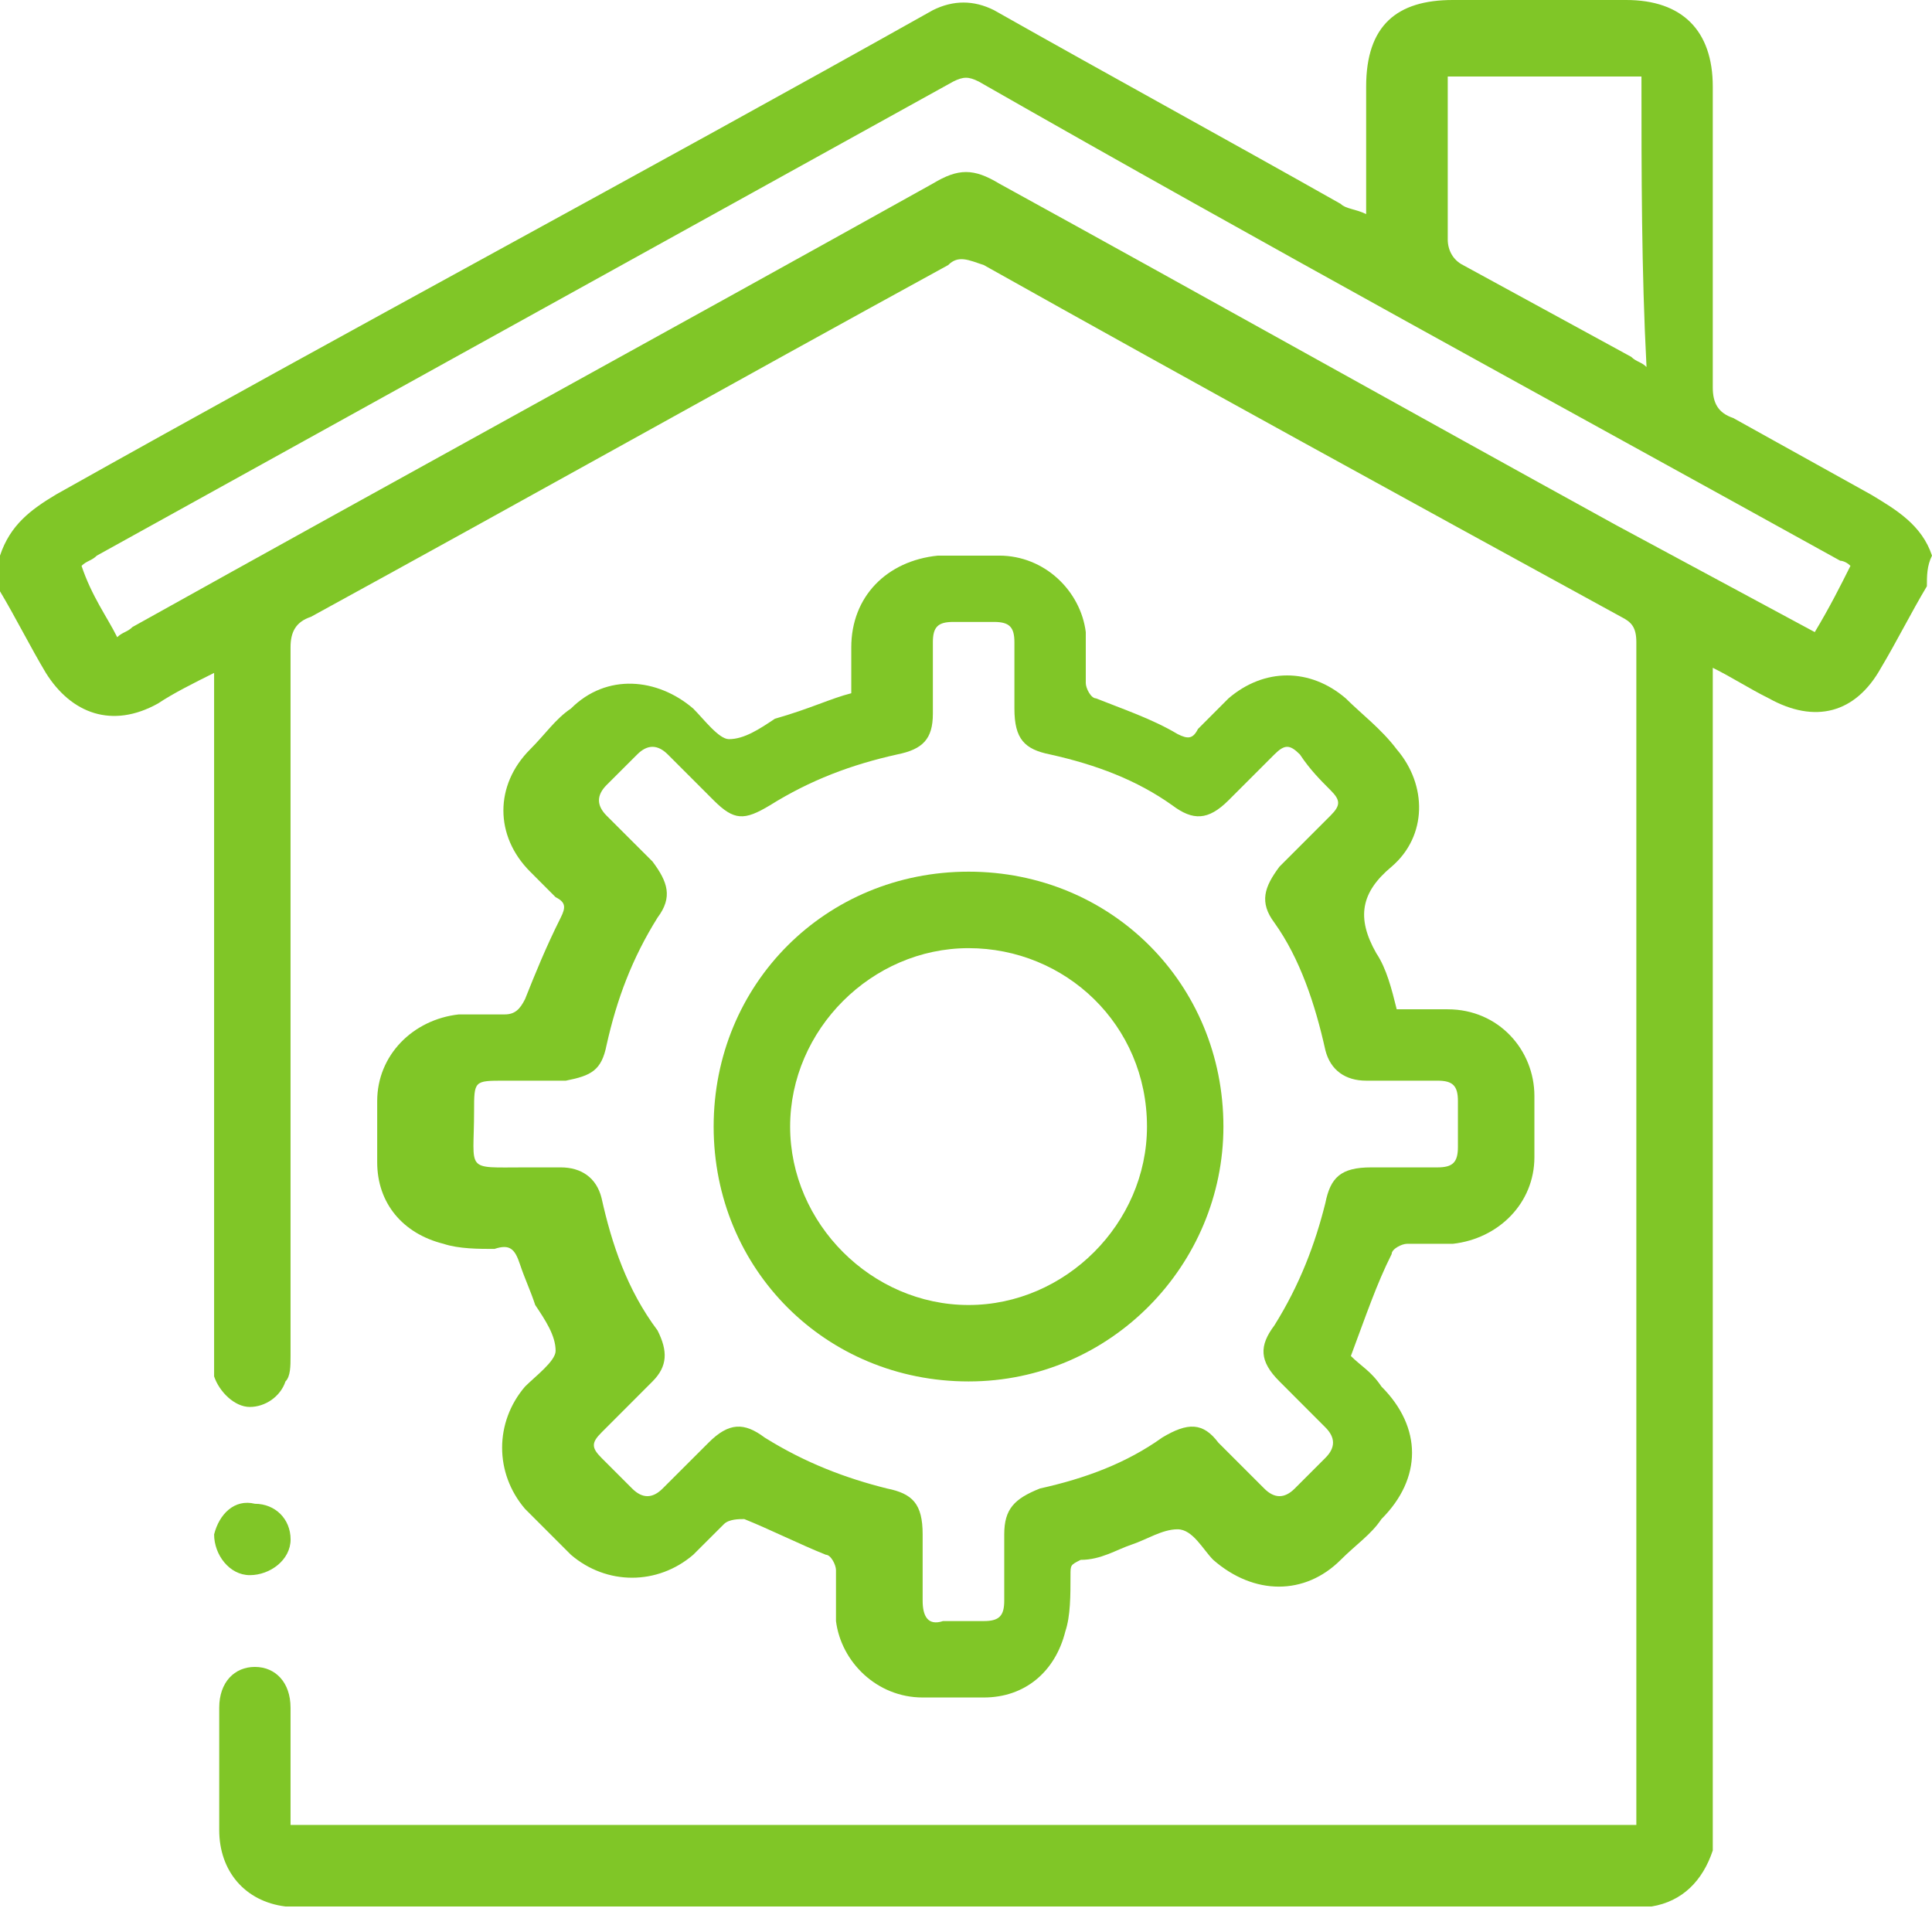
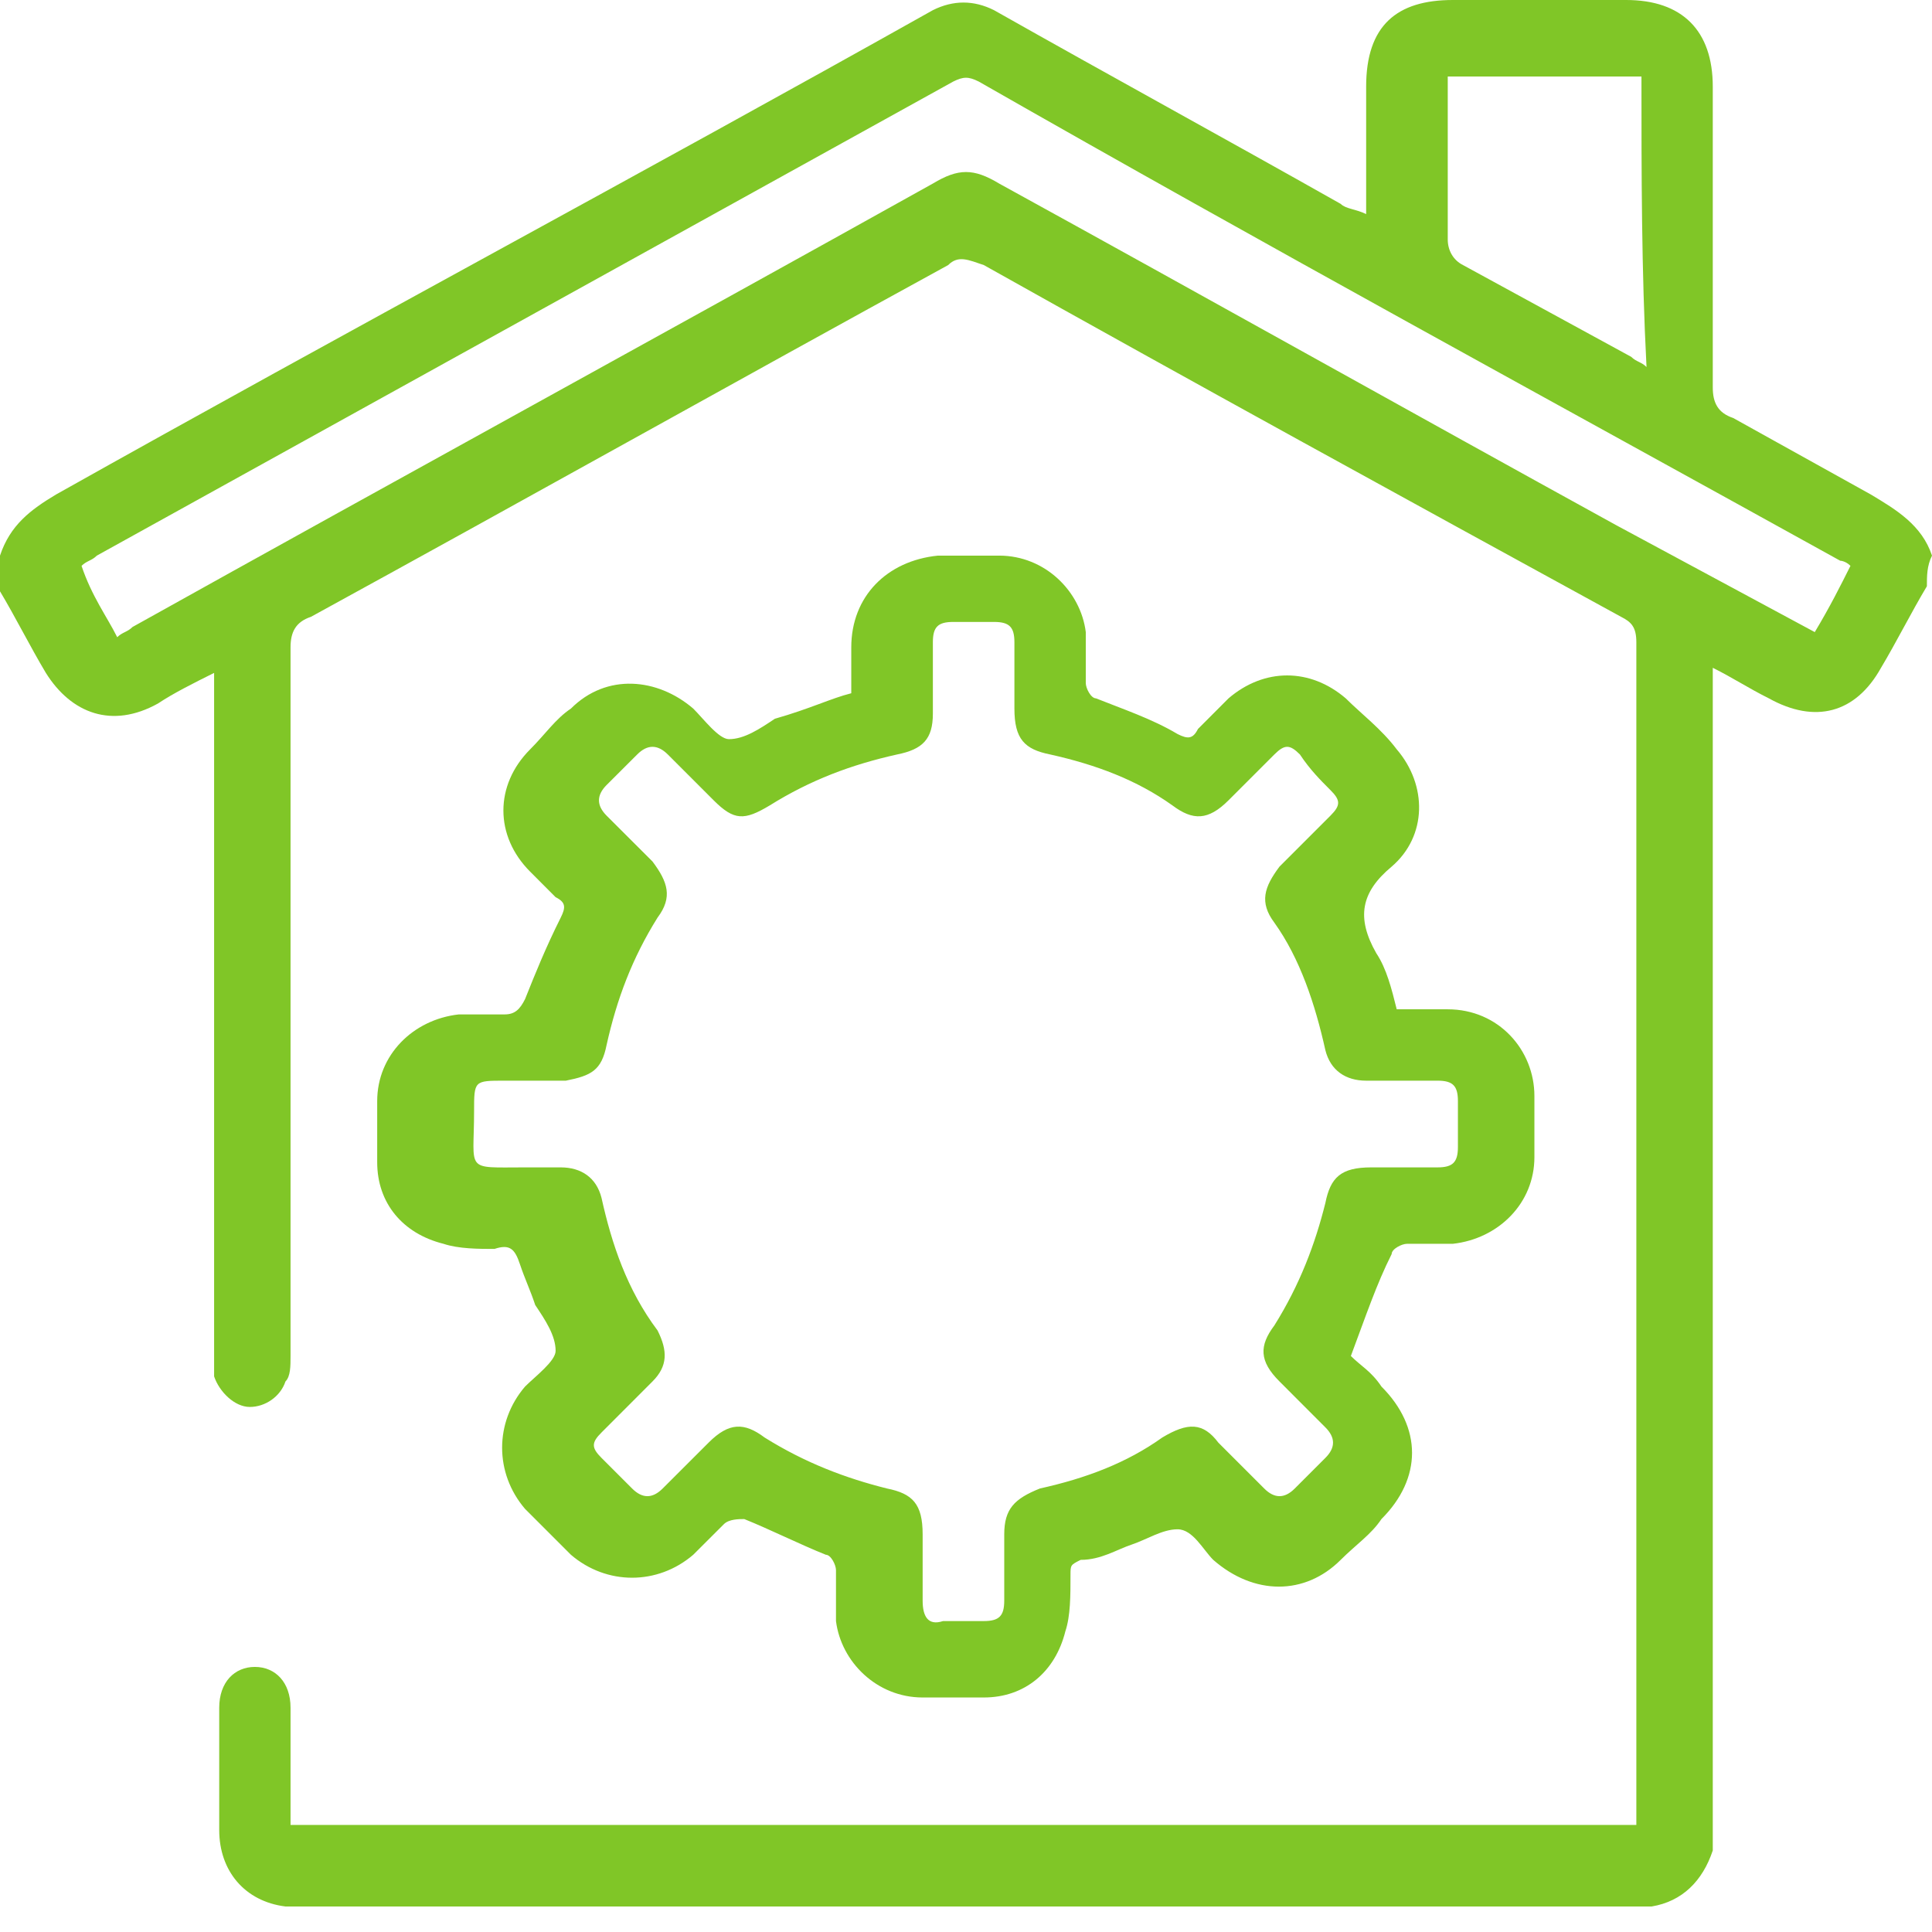
<svg xmlns="http://www.w3.org/2000/svg" width="34" height="34" viewBox="0 0 34 34" fill="none">
  <path fill-rule="evenodd" clip-rule="evenodd" d="M33.91 10.317C33.641 10.765 33.372 11.303 33.103 11.752C32.654 12.559 31.937 12.739 31.129 12.29C30.77 12.111 30.501 11.931 30.142 11.752C30.142 11.931 30.142 12.111 30.142 12.2C30.142 18.749 30.142 25.298 30.142 31.937C30.142 32.116 30.142 32.385 30.142 32.565C29.963 33.103 29.604 33.462 29.066 33.551C28.887 33.551 28.707 33.551 28.528 33.551C20.813 33.551 13.098 33.551 5.383 33.551C5.293 33.551 5.113 33.551 5.024 33.551C4.306 33.462 3.858 32.923 3.858 32.206C3.858 31.488 3.858 30.77 3.858 30.053C3.858 29.604 4.127 29.335 4.485 29.335C4.844 29.335 5.113 29.604 5.113 30.053C5.113 30.591 5.113 31.219 5.113 31.757C5.113 31.847 5.113 32.026 5.113 32.116C13.008 32.116 20.902 32.116 28.797 32.116C28.797 32.026 28.797 31.847 28.797 31.757C28.797 24.939 28.797 18.121 28.797 11.303C28.797 11.034 28.707 10.945 28.528 10.855C24.76 8.792 20.992 6.728 17.314 4.665C17.045 4.575 16.865 4.485 16.686 4.665C12.918 6.728 9.24 8.792 5.472 10.855C5.203 10.945 5.113 11.124 5.113 11.393C5.113 15.52 5.113 19.646 5.113 23.863C5.113 24.042 5.113 24.222 5.024 24.311C4.934 24.581 4.665 24.76 4.396 24.76C4.127 24.76 3.858 24.491 3.768 24.222C3.768 24.132 3.768 23.953 3.768 23.863C3.768 20.005 3.768 16.148 3.768 12.29C3.768 12.2 3.768 12.021 3.768 11.842C3.409 12.021 3.05 12.2 2.781 12.38C1.974 12.829 1.256 12.559 0.807 11.842C0.538 11.393 0.269 10.855 0 10.406C0 10.227 0 10.047 0 9.778C0.179 9.24 0.538 8.971 0.987 8.702C6.1 5.831 11.303 3.05 16.417 0.179C16.776 -2.7404e-06 17.135 -2.7404e-06 17.493 0.179C19.557 1.346 21.53 2.422 23.594 3.588C23.683 3.678 23.863 3.678 24.042 3.768C24.042 2.96 24.042 2.243 24.042 1.525C24.042 0.449 24.581 0 25.567 0C26.554 0 27.631 0 28.617 0C29.604 0 30.142 0.538 30.142 1.525C30.142 3.319 30.142 5.024 30.142 6.818C30.142 7.087 30.232 7.266 30.501 7.356C31.309 7.805 32.116 8.253 32.923 8.702C33.372 8.971 33.821 9.24 34 9.778C33.91 9.958 33.91 10.137 33.91 10.317ZM2.063 11.214C2.153 11.124 2.243 11.124 2.332 11.034C6.997 8.433 11.752 5.831 16.417 3.23C16.865 2.96 17.135 2.96 17.583 3.23C21.172 5.203 24.85 7.266 28.438 9.24C29.604 9.868 30.77 10.496 31.937 11.124C32.206 10.675 32.385 10.317 32.565 9.958C32.475 9.868 32.385 9.868 32.385 9.868C27.361 7.087 22.248 4.306 17.224 1.435C17.045 1.346 16.955 1.346 16.776 1.435C11.752 4.216 6.728 6.997 1.704 9.778C1.615 9.868 1.525 9.868 1.435 9.958C1.615 10.496 1.884 10.855 2.063 11.214ZM28.887 1.346C27.72 1.346 26.554 1.346 25.478 1.346C25.478 2.332 25.478 3.319 25.478 4.216C25.478 4.396 25.567 4.575 25.747 4.665C26.733 5.203 27.72 5.741 28.707 6.28C28.797 6.369 28.887 6.369 28.976 6.459C28.887 4.755 28.887 3.05 28.887 1.346Z" fill="#80C627" />
  <path fill-rule="evenodd" clip-rule="evenodd" d="M14.981 12.2C14.981 11.931 14.981 11.662 14.981 11.393C14.981 10.496 15.609 9.868 16.506 9.778C16.865 9.778 17.224 9.778 17.583 9.778C18.39 9.778 19.018 10.406 19.108 11.124C19.108 11.393 19.108 11.662 19.108 12.021C19.108 12.111 19.198 12.29 19.288 12.29C19.736 12.47 20.274 12.649 20.723 12.918C20.902 13.008 20.992 13.008 21.082 12.829C21.261 12.649 21.441 12.47 21.62 12.29C22.248 11.752 23.055 11.752 23.683 12.29C23.952 12.559 24.311 12.829 24.58 13.187C25.119 13.815 25.119 14.712 24.491 15.251C23.952 15.699 23.863 16.148 24.221 16.776C24.401 17.045 24.491 17.404 24.58 17.762C24.849 17.762 25.208 17.762 25.477 17.762C26.375 17.762 27.003 18.48 27.003 19.288C27.003 19.646 27.003 20.005 27.003 20.364C27.003 21.172 26.375 21.799 25.567 21.889C25.298 21.889 25.029 21.889 24.76 21.889C24.67 21.889 24.491 21.979 24.491 22.069C24.221 22.607 24.042 23.145 23.773 23.863C23.952 24.042 24.132 24.132 24.311 24.401C25.029 25.119 25.029 26.016 24.311 26.733C24.132 27.003 23.863 27.182 23.594 27.451C22.966 28.079 22.069 28.079 21.351 27.451C21.171 27.272 20.992 26.913 20.723 26.913C20.454 26.913 20.185 27.092 19.916 27.182C19.646 27.272 19.377 27.451 19.018 27.451C18.839 27.541 18.839 27.541 18.839 27.72C18.839 28.079 18.839 28.438 18.749 28.707C18.57 29.425 18.032 29.873 17.314 29.873C16.955 29.873 16.596 29.873 16.237 29.873C15.43 29.873 14.802 29.245 14.712 28.528C14.712 28.259 14.712 27.989 14.712 27.631C14.712 27.541 14.623 27.361 14.533 27.361C14.084 27.182 13.546 26.913 13.098 26.733C13.008 26.733 12.828 26.733 12.739 26.823C12.559 27.003 12.38 27.182 12.2 27.361C11.572 27.9 10.675 27.9 10.047 27.361C9.778 27.092 9.509 26.823 9.24 26.554C8.702 25.926 8.702 25.029 9.24 24.401C9.419 24.222 9.778 23.953 9.778 23.773C9.778 23.504 9.599 23.235 9.419 22.966C9.33 22.697 9.24 22.517 9.15 22.248C9.061 21.979 8.971 21.889 8.702 21.979C8.433 21.979 8.074 21.979 7.805 21.889C7.087 21.71 6.638 21.172 6.638 20.454C6.638 20.095 6.638 19.736 6.638 19.377C6.638 18.57 7.266 17.942 8.074 17.852C8.343 17.852 8.612 17.852 8.881 17.852C9.061 17.852 9.15 17.762 9.24 17.583C9.419 17.135 9.599 16.686 9.868 16.148C9.958 15.968 9.958 15.879 9.778 15.789C9.599 15.61 9.419 15.43 9.33 15.34C8.702 14.712 8.702 13.815 9.33 13.187C9.599 12.918 9.778 12.649 10.047 12.47C10.675 11.842 11.572 11.931 12.2 12.47C12.38 12.649 12.649 13.008 12.828 13.008C13.098 13.008 13.367 12.829 13.636 12.649C14.264 12.47 14.623 12.29 14.981 12.2ZM9.24 20.544C9.419 20.544 9.689 20.544 9.868 20.544C10.227 20.544 10.496 20.723 10.586 21.082C10.765 21.889 11.034 22.697 11.572 23.414C11.752 23.773 11.752 24.042 11.483 24.311C11.214 24.581 10.855 24.939 10.586 25.209C10.406 25.388 10.406 25.478 10.586 25.657C10.765 25.836 10.944 26.016 11.124 26.195C11.303 26.375 11.483 26.375 11.662 26.195C11.931 25.926 12.2 25.657 12.47 25.388C12.828 25.029 13.098 25.029 13.456 25.298C14.174 25.747 14.892 26.016 15.609 26.195C16.058 26.285 16.237 26.464 16.237 27.003C16.237 27.361 16.237 27.81 16.237 28.169C16.237 28.438 16.327 28.617 16.596 28.528C16.865 28.528 17.045 28.528 17.314 28.528C17.583 28.528 17.673 28.438 17.673 28.169C17.673 27.81 17.673 27.361 17.673 27.003C17.673 26.554 17.852 26.375 18.301 26.195C19.108 26.016 19.826 25.747 20.454 25.298C20.902 25.029 21.171 25.029 21.441 25.388C21.71 25.657 21.979 25.926 22.248 26.195C22.427 26.375 22.607 26.375 22.786 26.195C22.966 26.016 23.145 25.836 23.324 25.657C23.504 25.478 23.504 25.298 23.324 25.119C23.055 24.85 22.786 24.581 22.517 24.311C22.158 23.953 22.158 23.683 22.427 23.325C22.876 22.607 23.145 21.889 23.324 21.172C23.414 20.723 23.594 20.544 24.132 20.544C24.491 20.544 24.939 20.544 25.298 20.544C25.567 20.544 25.657 20.454 25.657 20.185C25.657 19.916 25.657 19.646 25.657 19.377C25.657 19.108 25.567 19.018 25.298 19.018C24.849 19.018 24.491 19.018 24.042 19.018C23.683 19.018 23.414 18.839 23.324 18.48C23.145 17.673 22.876 16.865 22.427 16.238C22.158 15.879 22.248 15.61 22.517 15.251C22.786 14.982 23.145 14.623 23.414 14.354C23.594 14.174 23.594 14.084 23.414 13.905C23.235 13.726 23.055 13.546 22.876 13.277C22.697 13.098 22.607 13.098 22.427 13.277C22.158 13.546 21.889 13.815 21.62 14.084C21.261 14.443 20.992 14.443 20.633 14.174C20.005 13.726 19.288 13.457 18.48 13.277C18.032 13.187 17.852 13.008 17.852 12.47C17.852 12.111 17.852 11.662 17.852 11.303C17.852 11.034 17.762 10.945 17.493 10.945C17.224 10.945 16.955 10.945 16.776 10.945C16.506 10.945 16.417 11.034 16.417 11.303C16.417 11.752 16.417 12.111 16.417 12.559C16.417 13.008 16.237 13.187 15.789 13.277C14.981 13.457 14.264 13.726 13.546 14.174C13.098 14.443 12.918 14.443 12.559 14.084C12.29 13.815 12.021 13.546 11.752 13.277C11.572 13.098 11.393 13.098 11.214 13.277C11.034 13.457 10.855 13.636 10.675 13.815C10.496 13.995 10.496 14.174 10.675 14.354C10.944 14.623 11.214 14.892 11.483 15.161C11.752 15.52 11.842 15.789 11.572 16.148C11.124 16.865 10.855 17.583 10.675 18.39C10.586 18.839 10.406 18.929 9.958 19.018C9.599 19.018 9.24 19.018 8.881 19.018C8.343 19.018 8.343 19.018 8.343 19.557C8.343 20.633 8.163 20.544 9.24 20.544Z" fill="#80C627" />
-   <path fill-rule="evenodd" clip-rule="evenodd" d="M4.486 26.464C4.845 26.464 5.114 26.733 5.114 27.092C5.114 27.451 4.755 27.72 4.396 27.72C4.037 27.72 3.768 27.361 3.768 27.003C3.858 26.644 4.127 26.375 4.486 26.464Z" fill="#80C627" />
-   <path fill-rule="evenodd" clip-rule="evenodd" d="M17.045 15.34C19.557 15.34 21.53 17.314 21.53 19.826C21.53 22.248 19.557 24.311 17.045 24.311C14.533 24.311 12.559 22.338 12.559 19.826C12.559 17.314 14.533 15.34 17.045 15.34ZM20.185 19.826C20.185 18.032 18.749 16.686 17.045 16.686C15.34 16.686 13.905 18.121 13.905 19.826C13.905 21.53 15.34 22.966 17.045 22.966C18.749 22.966 20.185 21.53 20.185 19.826Z" fill="#80C627" />
</svg>